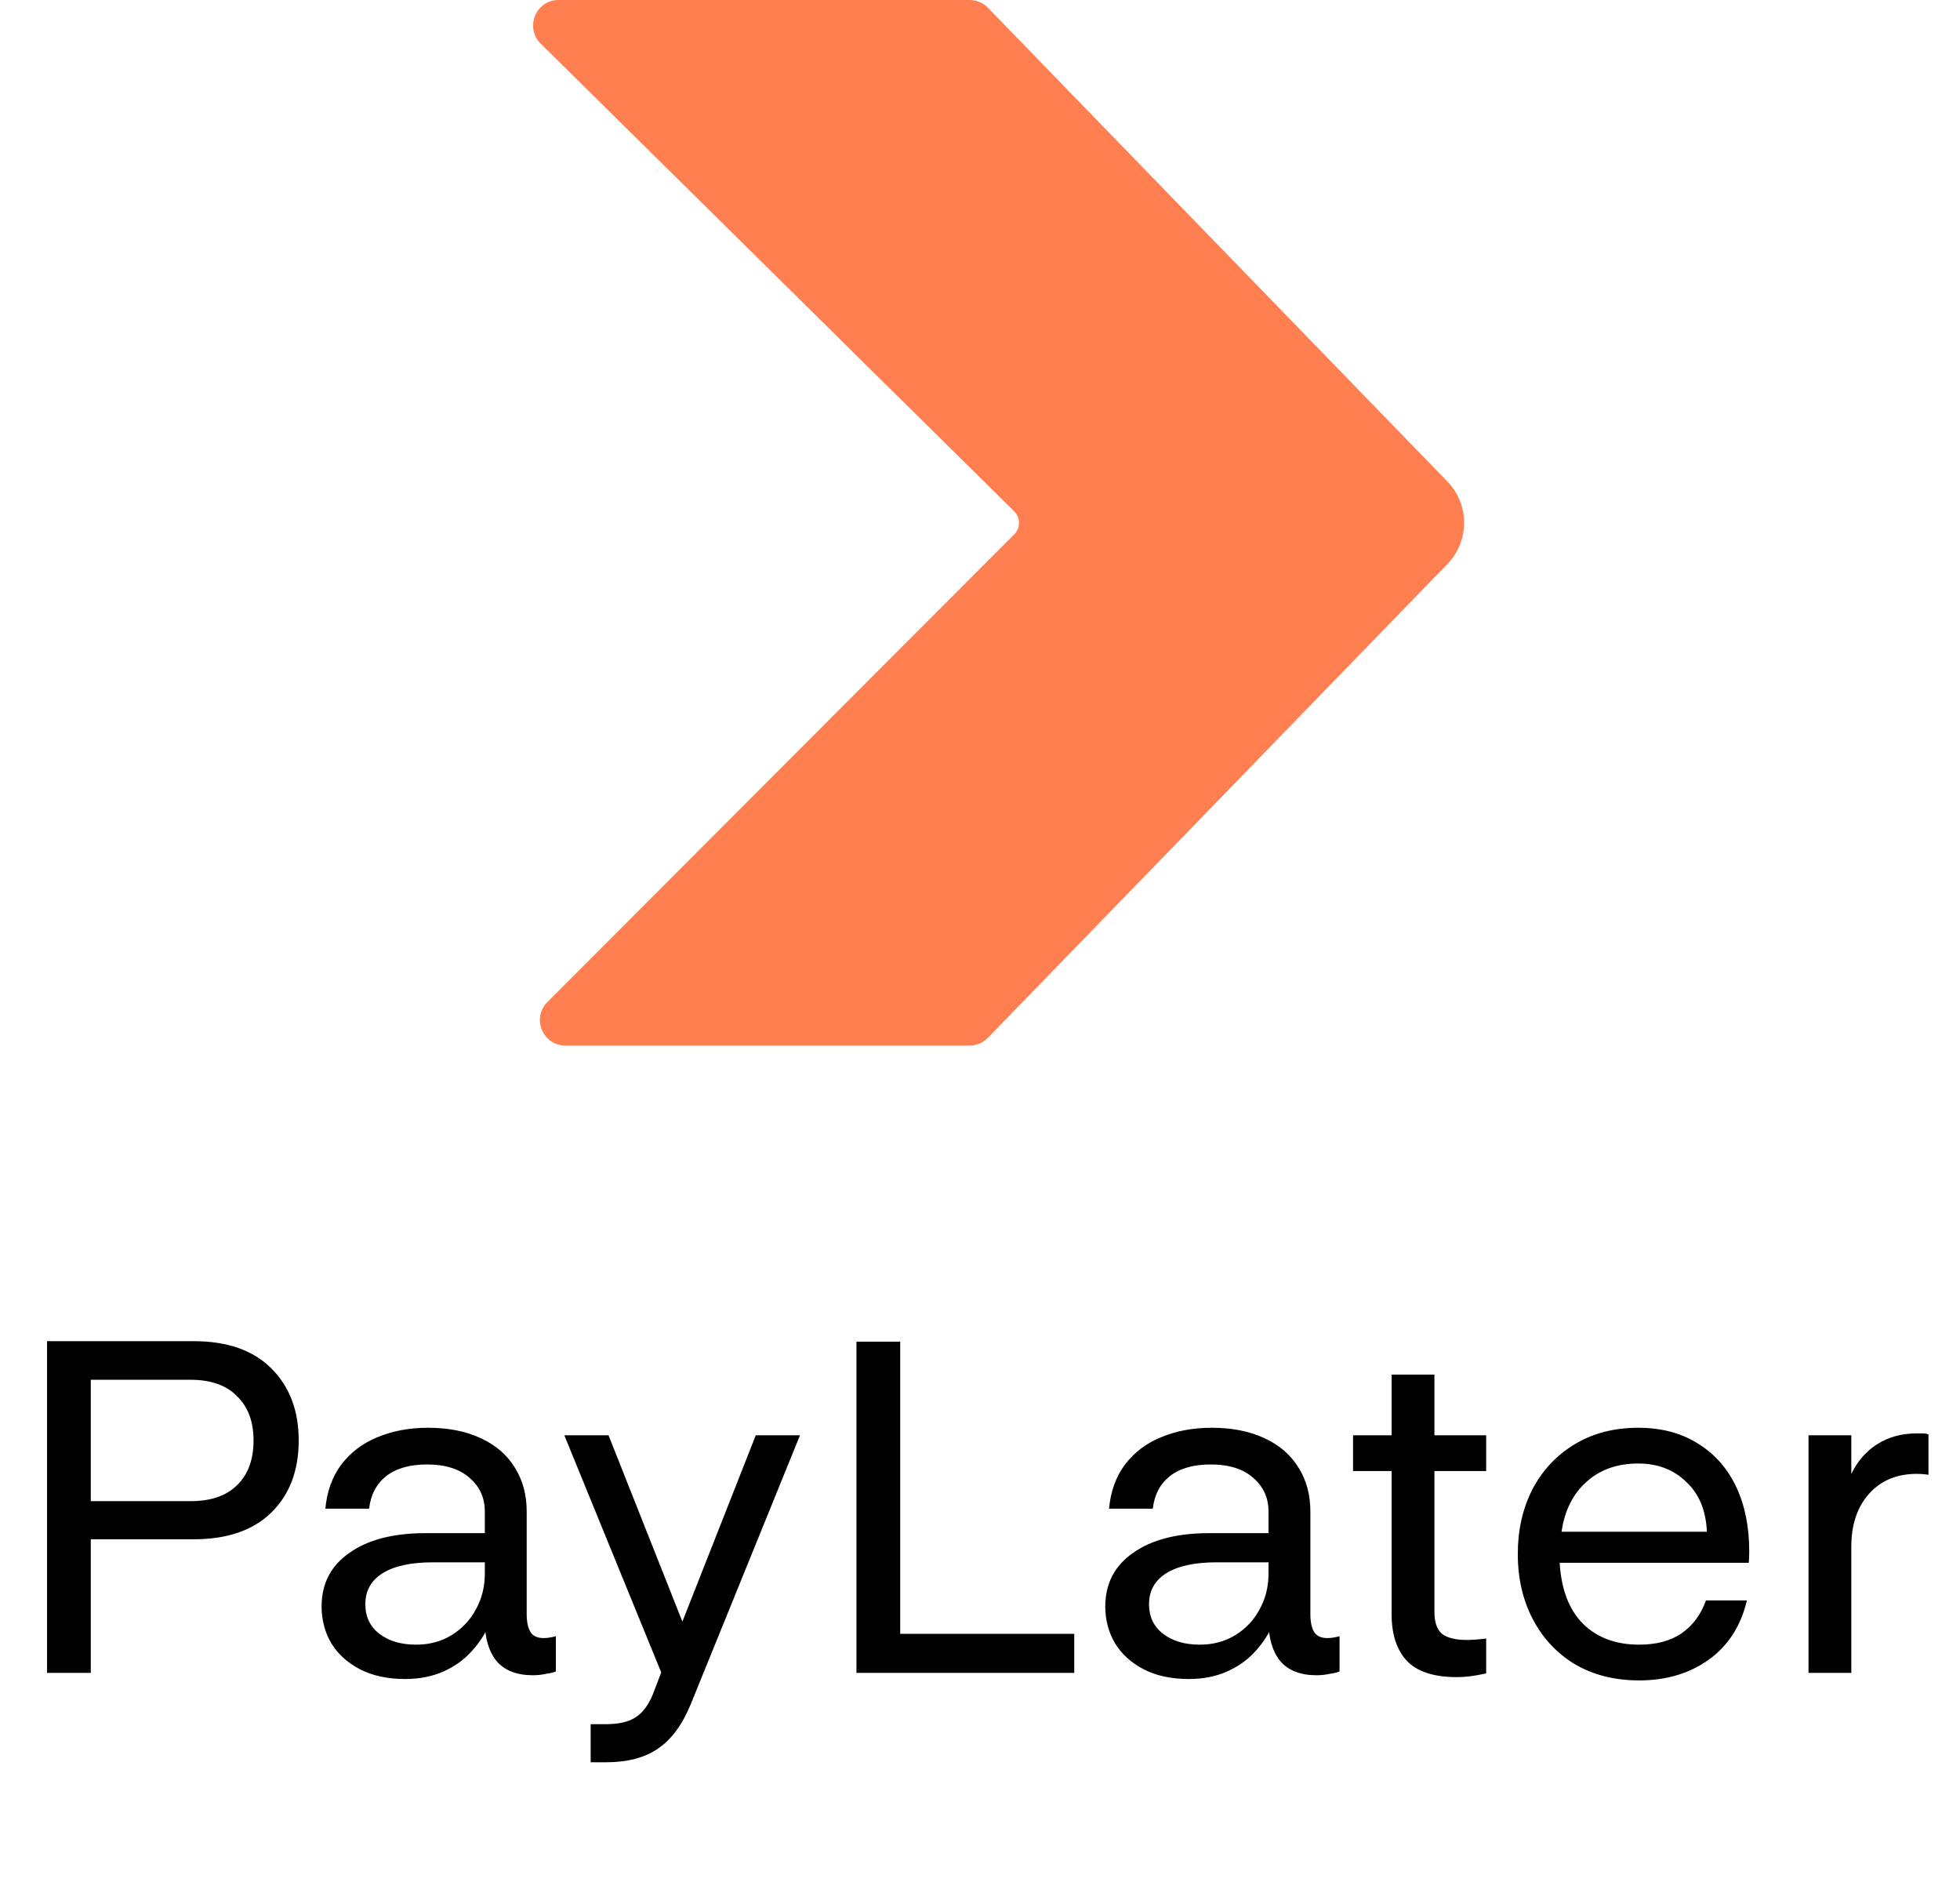
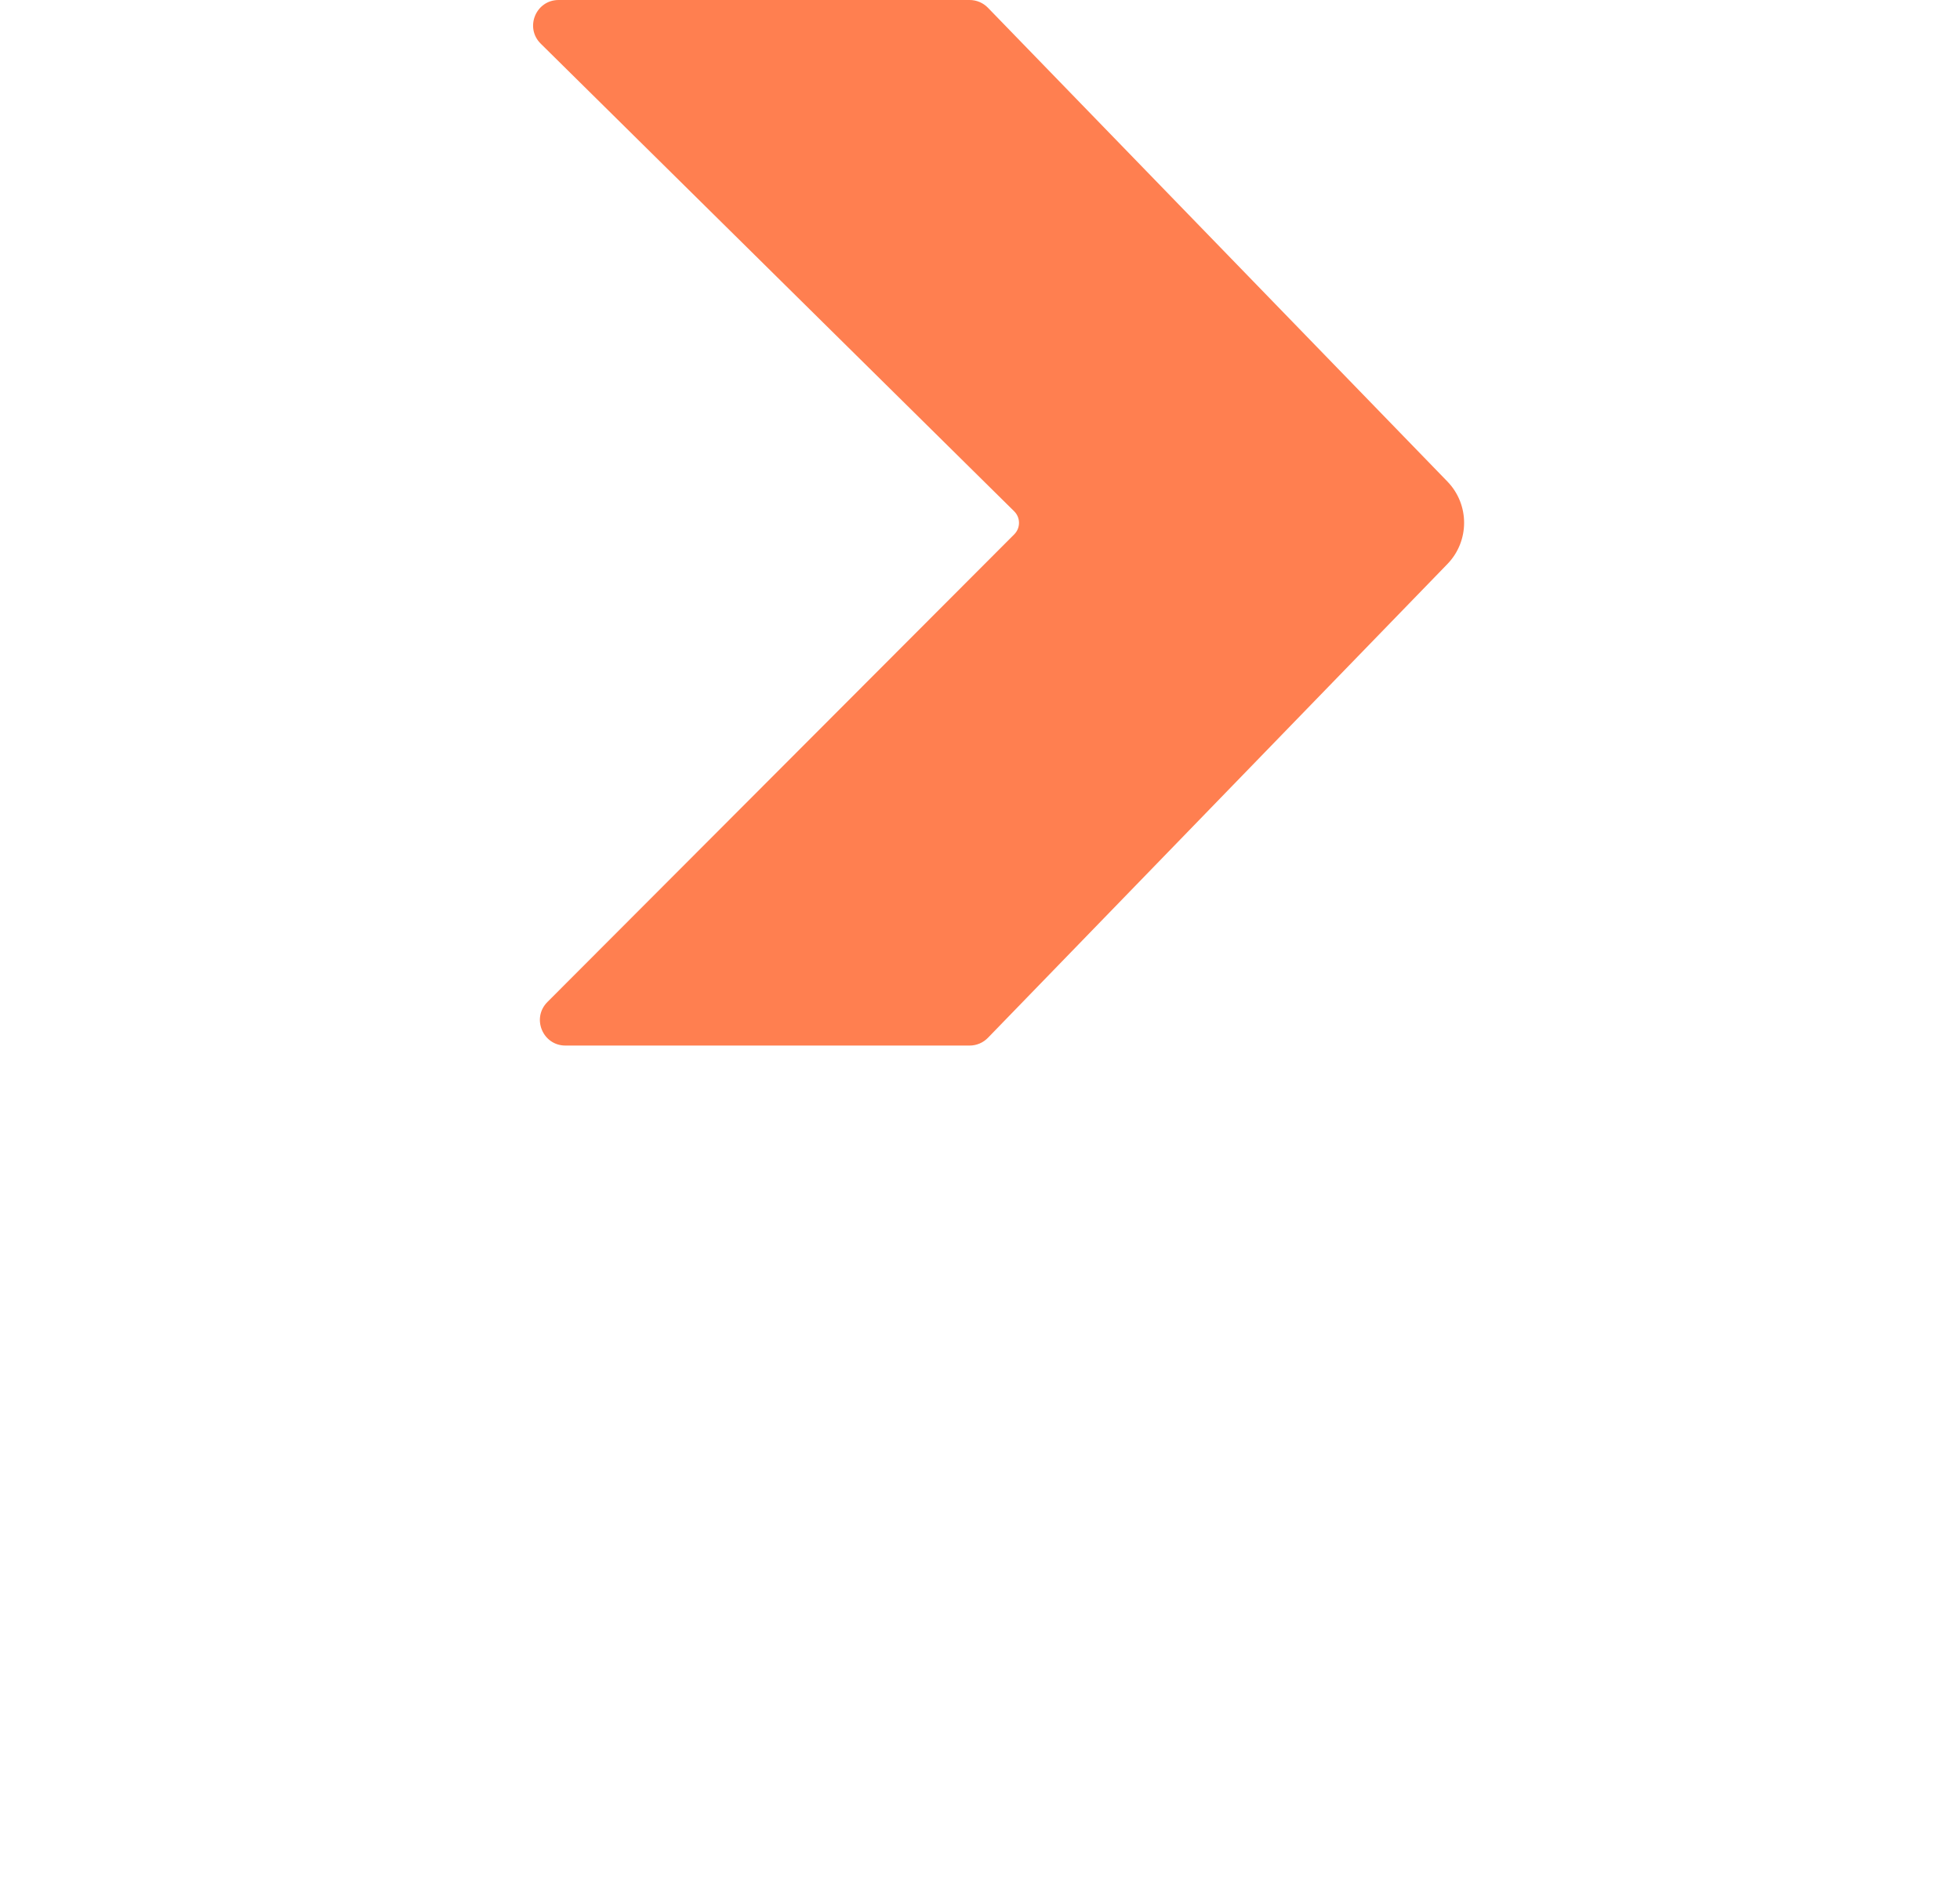
<svg xmlns="http://www.w3.org/2000/svg" width="75" height="72" viewBox="0 0 75 72" fill="none">
  <path d="M20.691 1.67C20.07 1.057 20.504 0 21.376 0H37.103C37.367 0 37.62 0.107 37.803 0.296L55.384 18.42C56.238 19.3 56.238 20.7 55.384 21.58L37.803 39.704C37.62 39.893 37.367 40 37.103 40H21.636C20.768 40 20.332 38.95 20.946 38.335L38.811 20.442C39.054 20.198 39.053 19.803 38.808 19.561L20.691 1.67Z" fill="#FF7F50" />
-   <path d="M1.8 64V51.31H7.416C8.7 51.31 9.69 51.658 10.386 52.354C11.082 53.05 11.43 53.968 11.43 55.108C11.43 56.26 11.082 57.178 10.386 57.862C9.69 58.546 8.7 58.888 7.416 58.888H3.474V64H1.8ZM7.29 57.43C8.07 57.43 8.664 57.226 9.072 56.818C9.492 56.41 9.702 55.84 9.702 55.108C9.702 54.388 9.492 53.824 9.072 53.416C8.664 52.996 8.07 52.786 7.29 52.786H3.474V57.43H7.29ZM20.802 62.668C20.946 62.668 21.102 62.644 21.27 62.596V63.946C21.186 63.982 21.06 64.012 20.892 64.036C20.736 64.072 20.568 64.09 20.388 64.09C19.776 64.09 19.314 63.91 19.002 63.55C18.702 63.178 18.552 62.668 18.552 62.02V57.826C18.552 57.298 18.354 56.866 17.958 56.53C17.574 56.194 17.034 56.026 16.338 56.026C15.678 56.026 15.156 56.176 14.772 56.476C14.4 56.776 14.184 57.19 14.124 57.718H12.45C12.51 57.058 12.714 56.494 13.062 56.026C13.422 55.558 13.884 55.21 14.448 54.982C15.024 54.742 15.666 54.622 16.374 54.622C17.154 54.622 17.826 54.754 18.39 55.018C18.966 55.282 19.404 55.66 19.704 56.152C20.004 56.632 20.154 57.19 20.154 57.826V61.75C20.154 62.05 20.202 62.278 20.298 62.434C20.394 62.59 20.562 62.668 20.802 62.668ZM15.51 64.234C14.826 64.234 14.244 64.108 13.764 63.856C13.284 63.604 12.918 63.268 12.666 62.848C12.426 62.428 12.306 61.966 12.306 61.462C12.306 60.586 12.66 59.902 13.368 59.41C14.076 58.906 15.048 58.654 16.284 58.654H18.75V62.074C18.582 62.482 18.348 62.848 18.048 63.172C17.76 63.496 17.4 63.754 16.968 63.946C16.536 64.138 16.05 64.234 15.51 64.234ZM15.924 62.92C16.428 62.92 16.878 62.8 17.274 62.56C17.682 62.308 17.994 61.978 18.21 61.57C18.438 61.162 18.552 60.706 18.552 60.202V59.77H16.572C15.732 59.77 15.09 59.908 14.646 60.184C14.202 60.46 13.98 60.856 13.98 61.372C13.98 61.852 14.16 62.23 14.52 62.506C14.88 62.782 15.348 62.92 15.924 62.92ZM22.602 67.42V65.962H23.178C23.682 65.962 24.066 65.872 24.33 65.692C24.594 65.524 24.81 65.236 24.978 64.828L25.302 63.982L21.594 54.91H23.286L26.112 62.038L28.92 54.91H30.612L26.436 65.188C26.112 65.98 25.692 66.55 25.176 66.898C24.672 67.246 24.006 67.42 23.178 67.42H22.602ZM32.773 64V51.328H34.447V62.506H41.107V64H32.773ZM50.79 62.668C50.934 62.668 51.09 62.644 51.258 62.596V63.946C51.174 63.982 51.048 64.012 50.88 64.036C50.724 64.072 50.556 64.09 50.376 64.09C49.764 64.09 49.302 63.91 48.99 63.55C48.69 63.178 48.54 62.668 48.54 62.02V57.826C48.54 57.298 48.342 56.866 47.946 56.53C47.562 56.194 47.022 56.026 46.326 56.026C45.666 56.026 45.144 56.176 44.76 56.476C44.388 56.776 44.172 57.19 44.112 57.718H42.438C42.498 57.058 42.702 56.494 43.05 56.026C43.41 55.558 43.872 55.21 44.436 54.982C45.012 54.742 45.654 54.622 46.362 54.622C47.142 54.622 47.814 54.754 48.378 55.018C48.954 55.282 49.392 55.66 49.692 56.152C49.992 56.632 50.142 57.19 50.142 57.826V61.75C50.142 62.05 50.19 62.278 50.286 62.434C50.382 62.59 50.55 62.668 50.79 62.668ZM45.498 64.234C44.814 64.234 44.232 64.108 43.752 63.856C43.272 63.604 42.906 63.268 42.654 62.848C42.414 62.428 42.294 61.966 42.294 61.462C42.294 60.586 42.648 59.902 43.356 59.41C44.064 58.906 45.036 58.654 46.272 58.654H48.738V62.074C48.57 62.482 48.336 62.848 48.036 63.172C47.748 63.496 47.388 63.754 46.956 63.946C46.524 64.138 46.038 64.234 45.498 64.234ZM45.912 62.92C46.416 62.92 46.866 62.8 47.262 62.56C47.67 62.308 47.982 61.978 48.198 61.57C48.426 61.162 48.54 60.706 48.54 60.202V59.77H46.56C45.72 59.77 45.078 59.908 44.634 60.184C44.19 60.46 43.968 60.856 43.968 61.372C43.968 61.852 44.148 62.23 44.508 62.506C44.868 62.782 45.336 62.92 45.912 62.92ZM55.753 64.162C54.865 64.162 54.223 63.952 53.827 63.532C53.443 63.112 53.251 62.524 53.251 61.768V56.278H51.775V54.91H53.251V52.588H54.889V54.91H56.869V56.278H54.889V61.678C54.889 62.062 54.985 62.338 55.177 62.506C55.381 62.662 55.699 62.74 56.131 62.74C56.323 62.74 56.569 62.722 56.869 62.686V64.018C56.461 64.114 56.089 64.162 55.753 64.162ZM62.723 64.288C61.799 64.288 60.983 64.084 60.275 63.676C59.579 63.256 59.039 62.68 58.655 61.948C58.271 61.216 58.079 60.382 58.079 59.446C58.079 58.534 58.265 57.712 58.637 56.98C59.021 56.248 59.561 55.672 60.257 55.252C60.953 54.832 61.763 54.622 62.687 54.622C63.563 54.622 64.319 54.82 64.955 55.216C65.603 55.612 66.095 56.164 66.431 56.872C66.767 57.58 66.935 58.408 66.935 59.356C66.935 59.524 66.929 59.668 66.917 59.788H59.681C59.741 60.808 60.041 61.588 60.581 62.128C61.121 62.656 61.835 62.92 62.723 62.92C63.383 62.92 63.923 62.776 64.343 62.488C64.775 62.188 65.087 61.768 65.279 61.228H66.845C66.617 62.2 66.131 62.956 65.387 63.496C64.643 64.024 63.755 64.288 62.723 64.288ZM65.315 58.6C65.279 57.784 65.015 57.148 64.523 56.692C64.043 56.224 63.431 55.99 62.687 55.99C61.883 55.99 61.223 56.224 60.707 56.692C60.191 57.148 59.873 57.784 59.753 58.6H65.315ZM69.203 64V54.91H70.841V56.386C71.081 55.894 71.411 55.516 71.831 55.252C72.263 54.976 72.767 54.838 73.343 54.838C73.427 54.838 73.505 54.838 73.577 54.838C73.649 54.838 73.721 54.85 73.793 54.874V56.422C73.661 56.398 73.511 56.386 73.343 56.386C72.587 56.386 71.981 56.638 71.525 57.142C71.069 57.646 70.841 58.324 70.841 59.176V64H69.203Z" fill="black" />
</svg>